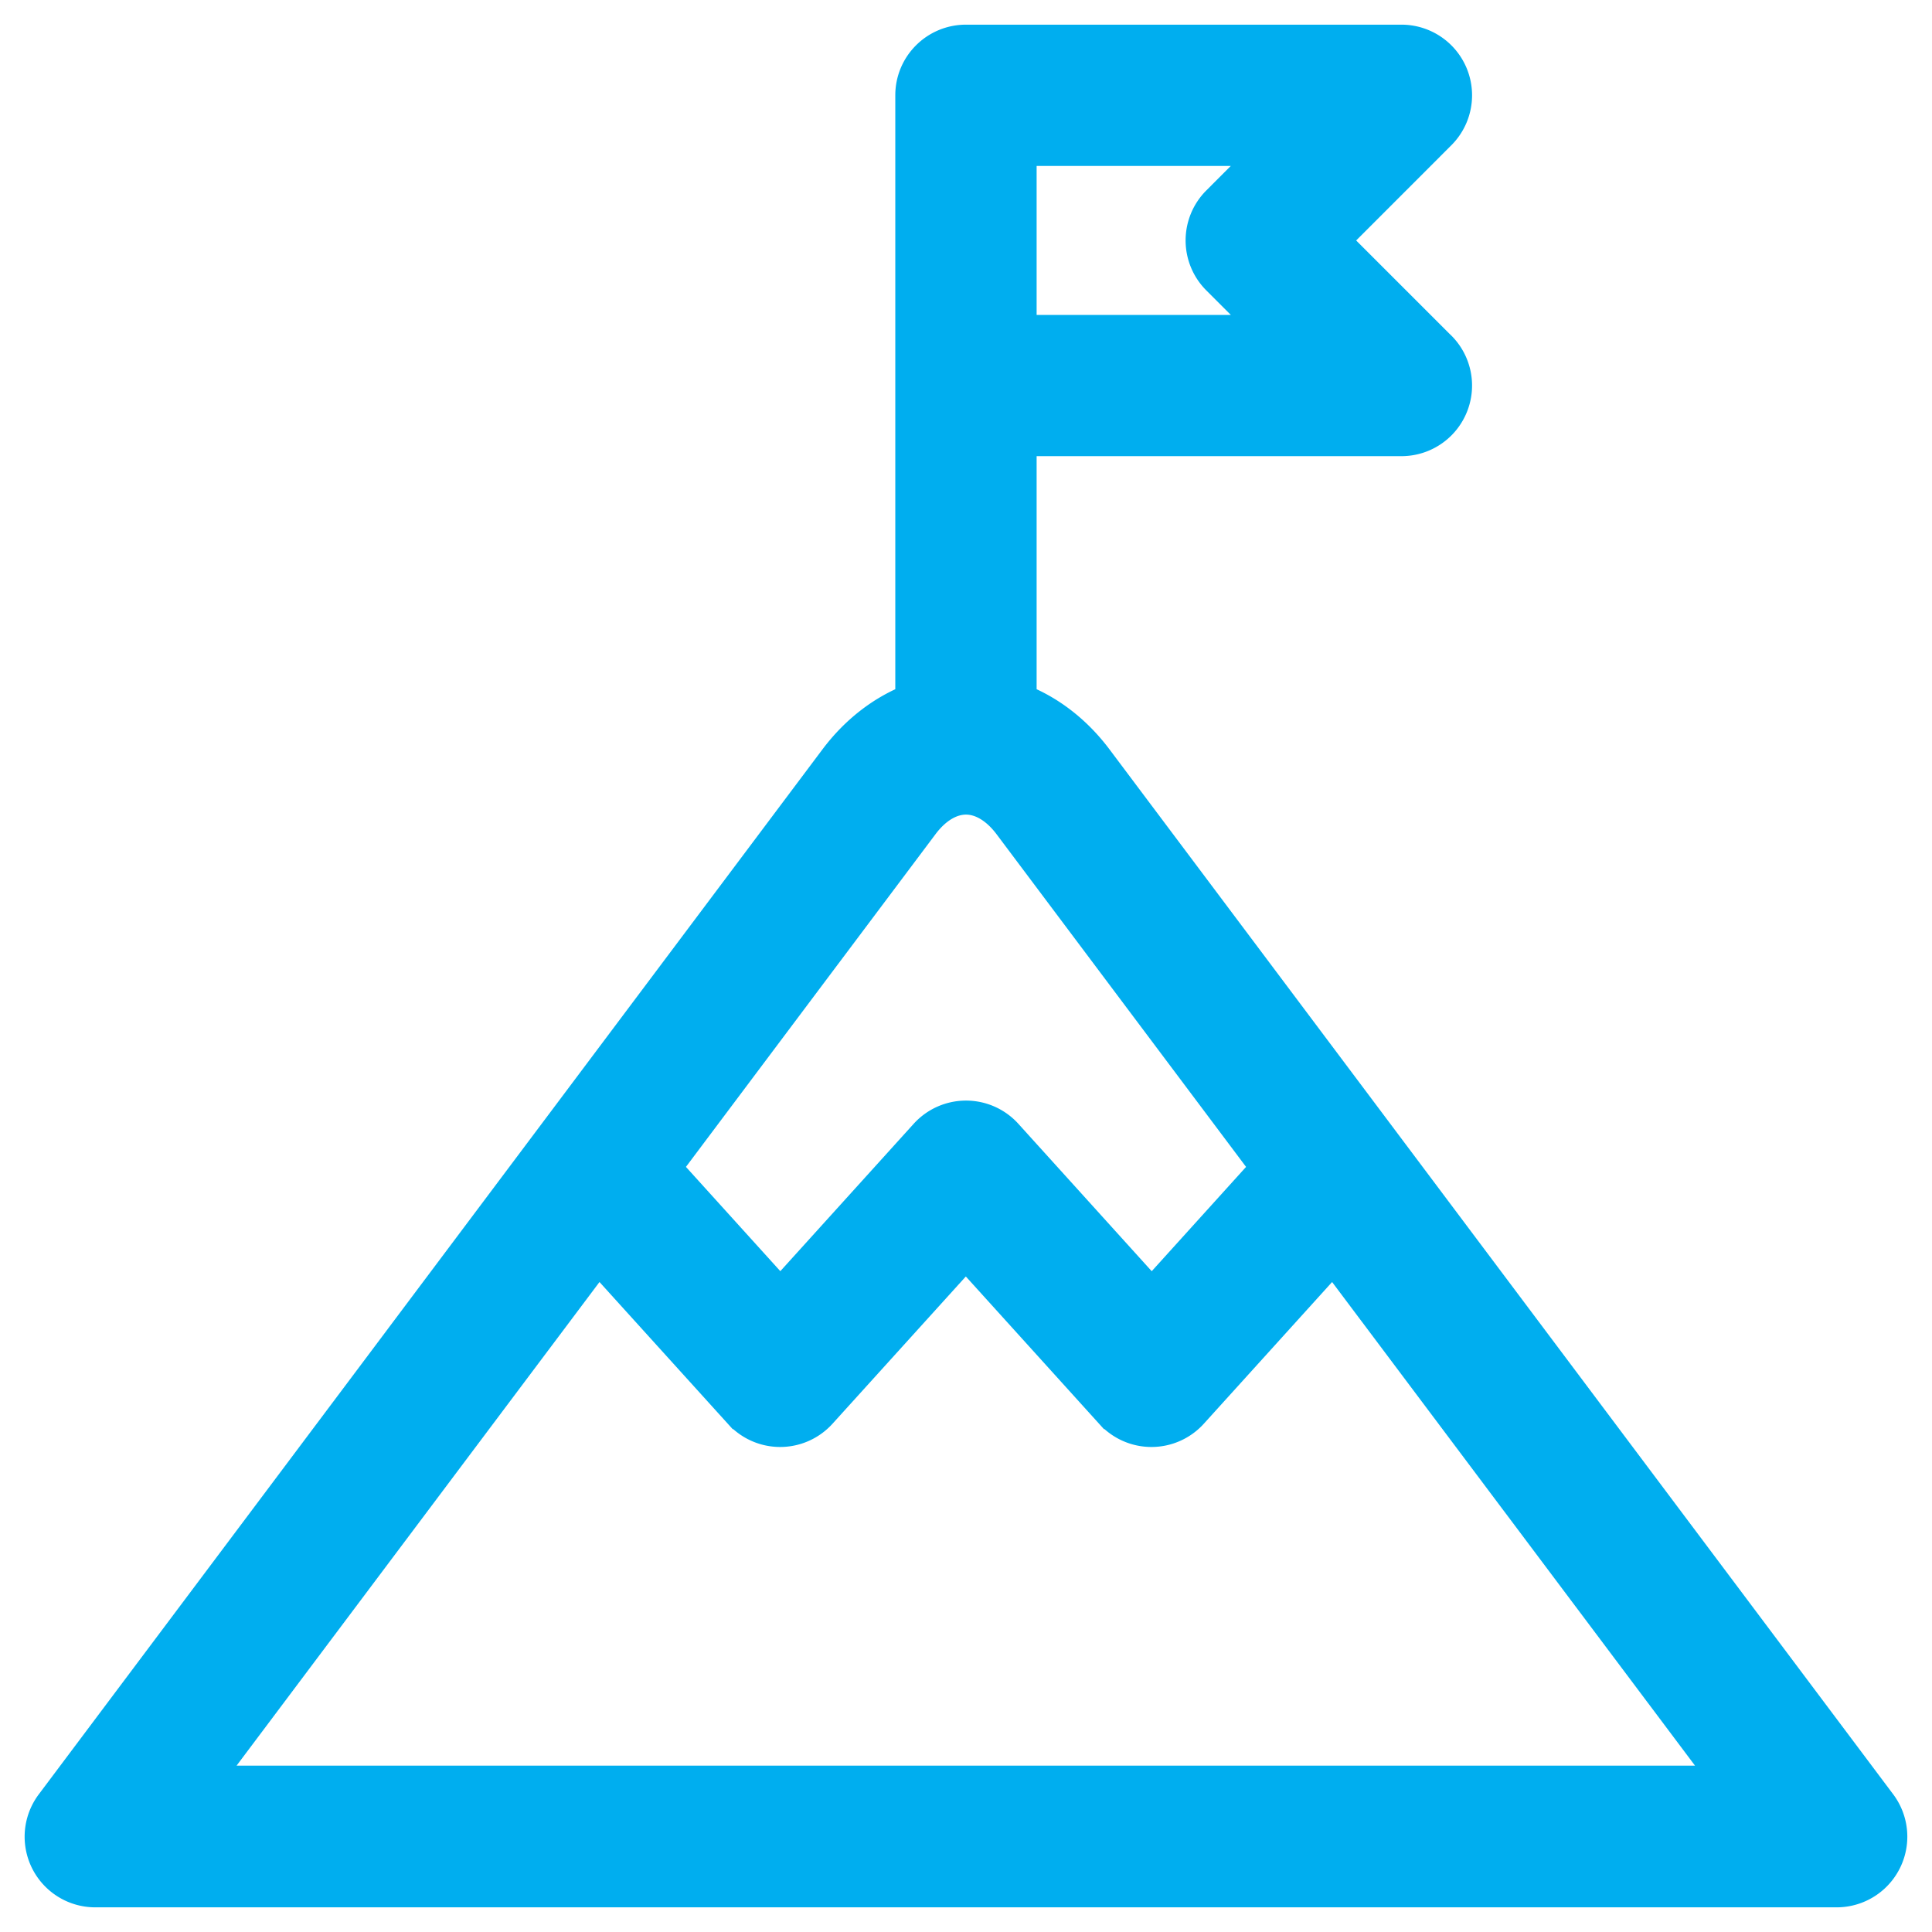
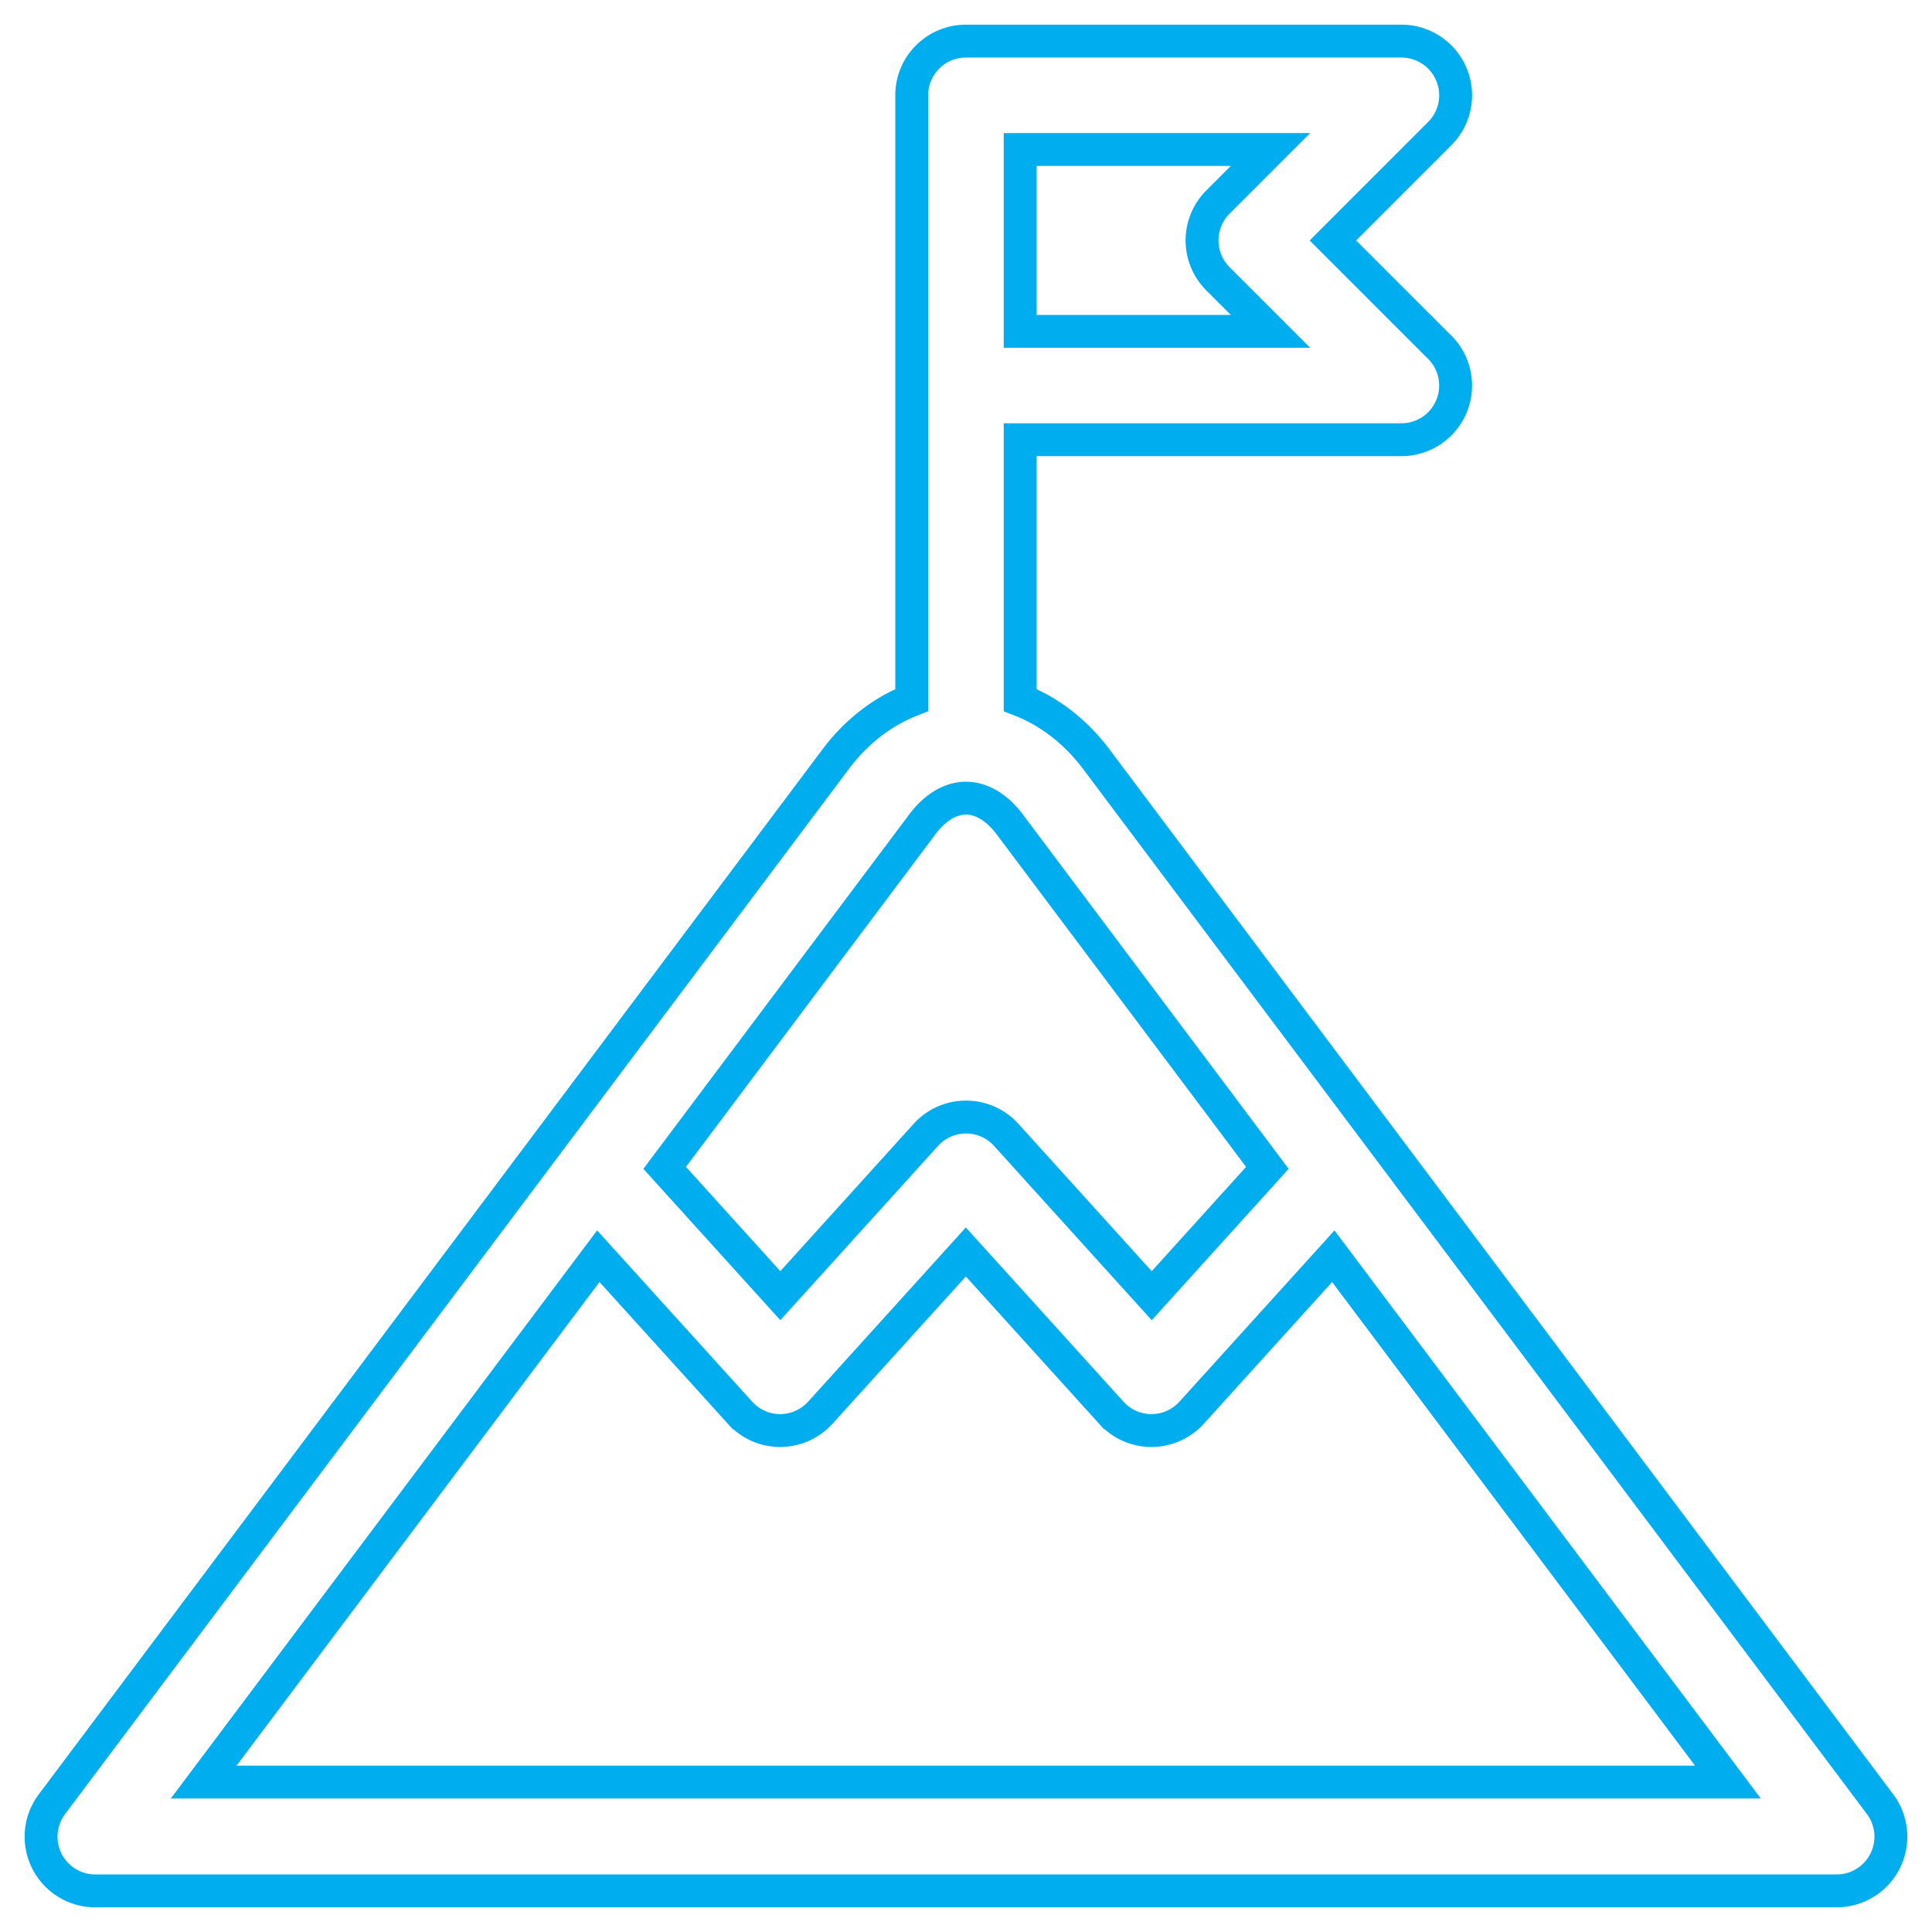
<svg xmlns="http://www.w3.org/2000/svg" width="47" height="47" viewBox="0 0 47 47">
  <g>
    <g>
-       <path fill="#00aeef" d="M4.955 43.353l9.6-12.793 3.447 3.807a1.317 1.317 0 0 0 1.954 0l3.54-3.91 3.538 3.91a1.318 1.318 0 0 0 1.955 0l3.446-3.807 9.6 12.793zm17.482-23.298c.308-.412.686-.638 1.063-.638.378 0 .755.227 1.064.638l6.267 8.356-2.813 3.11-3.54-3.913a1.318 1.318 0 0 0-1.955 0l-3.54 3.912-2.814-3.109zm2.381-16.418h6.09l-1.28 1.28a1.319 1.319 0 0 0 0 1.864l1.28 1.28h-6.09zM45.736 43.89L26.673 18.473c-.505-.674-1.148-1.168-1.855-1.442v-6.334h9.275a1.318 1.318 0 0 0 .89-2.29L32.426 5.85l2.598-2.599A1.318 1.318 0 0 0 34.091 1H23.5c-.73 0-1.32.59-1.32 1.318v14.713c-.706.274-1.349.768-1.854 1.442L1.264 43.89A1.318 1.318 0 0 0 2.318 46h42.364a1.319 1.319 0 0 0 1.054-2.11z" />
      <path fill="none" stroke="#00aeef" stroke-miterlimit="20" stroke-width=".8" d="M4.955 43.353l9.6-12.793 3.447 3.807a1.317 1.317 0 0 0 1.954 0l3.54-3.91 3.538 3.91a1.318 1.318 0 0 0 1.955 0l3.446-3.807 9.6 12.793zm17.482-23.298c.308-.412.686-.638 1.063-.638.378 0 .755.227 1.064.638l6.267 8.356-2.813 3.11-3.54-3.913a1.318 1.318 0 0 0-1.955 0l-3.54 3.912-2.814-3.109zm2.381-16.418h6.09l-1.28 1.28a1.319 1.319 0 0 0 0 1.864l1.28 1.28h-6.09zM45.736 43.89L26.673 18.473c-.505-.674-1.148-1.168-1.855-1.442v-6.334h9.275a1.318 1.318 0 0 0 .89-2.29L32.426 5.85l2.598-2.599A1.318 1.318 0 0 0 34.091 1H23.5c-.73 0-1.32.59-1.32 1.318v14.713c-.706.274-1.349.768-1.854 1.442L1.264 43.89A1.318 1.318 0 0 0 2.318 46h42.364a1.319 1.319 0 0 0 1.054-2.11z" />
    </g>
  </g>
</svg>